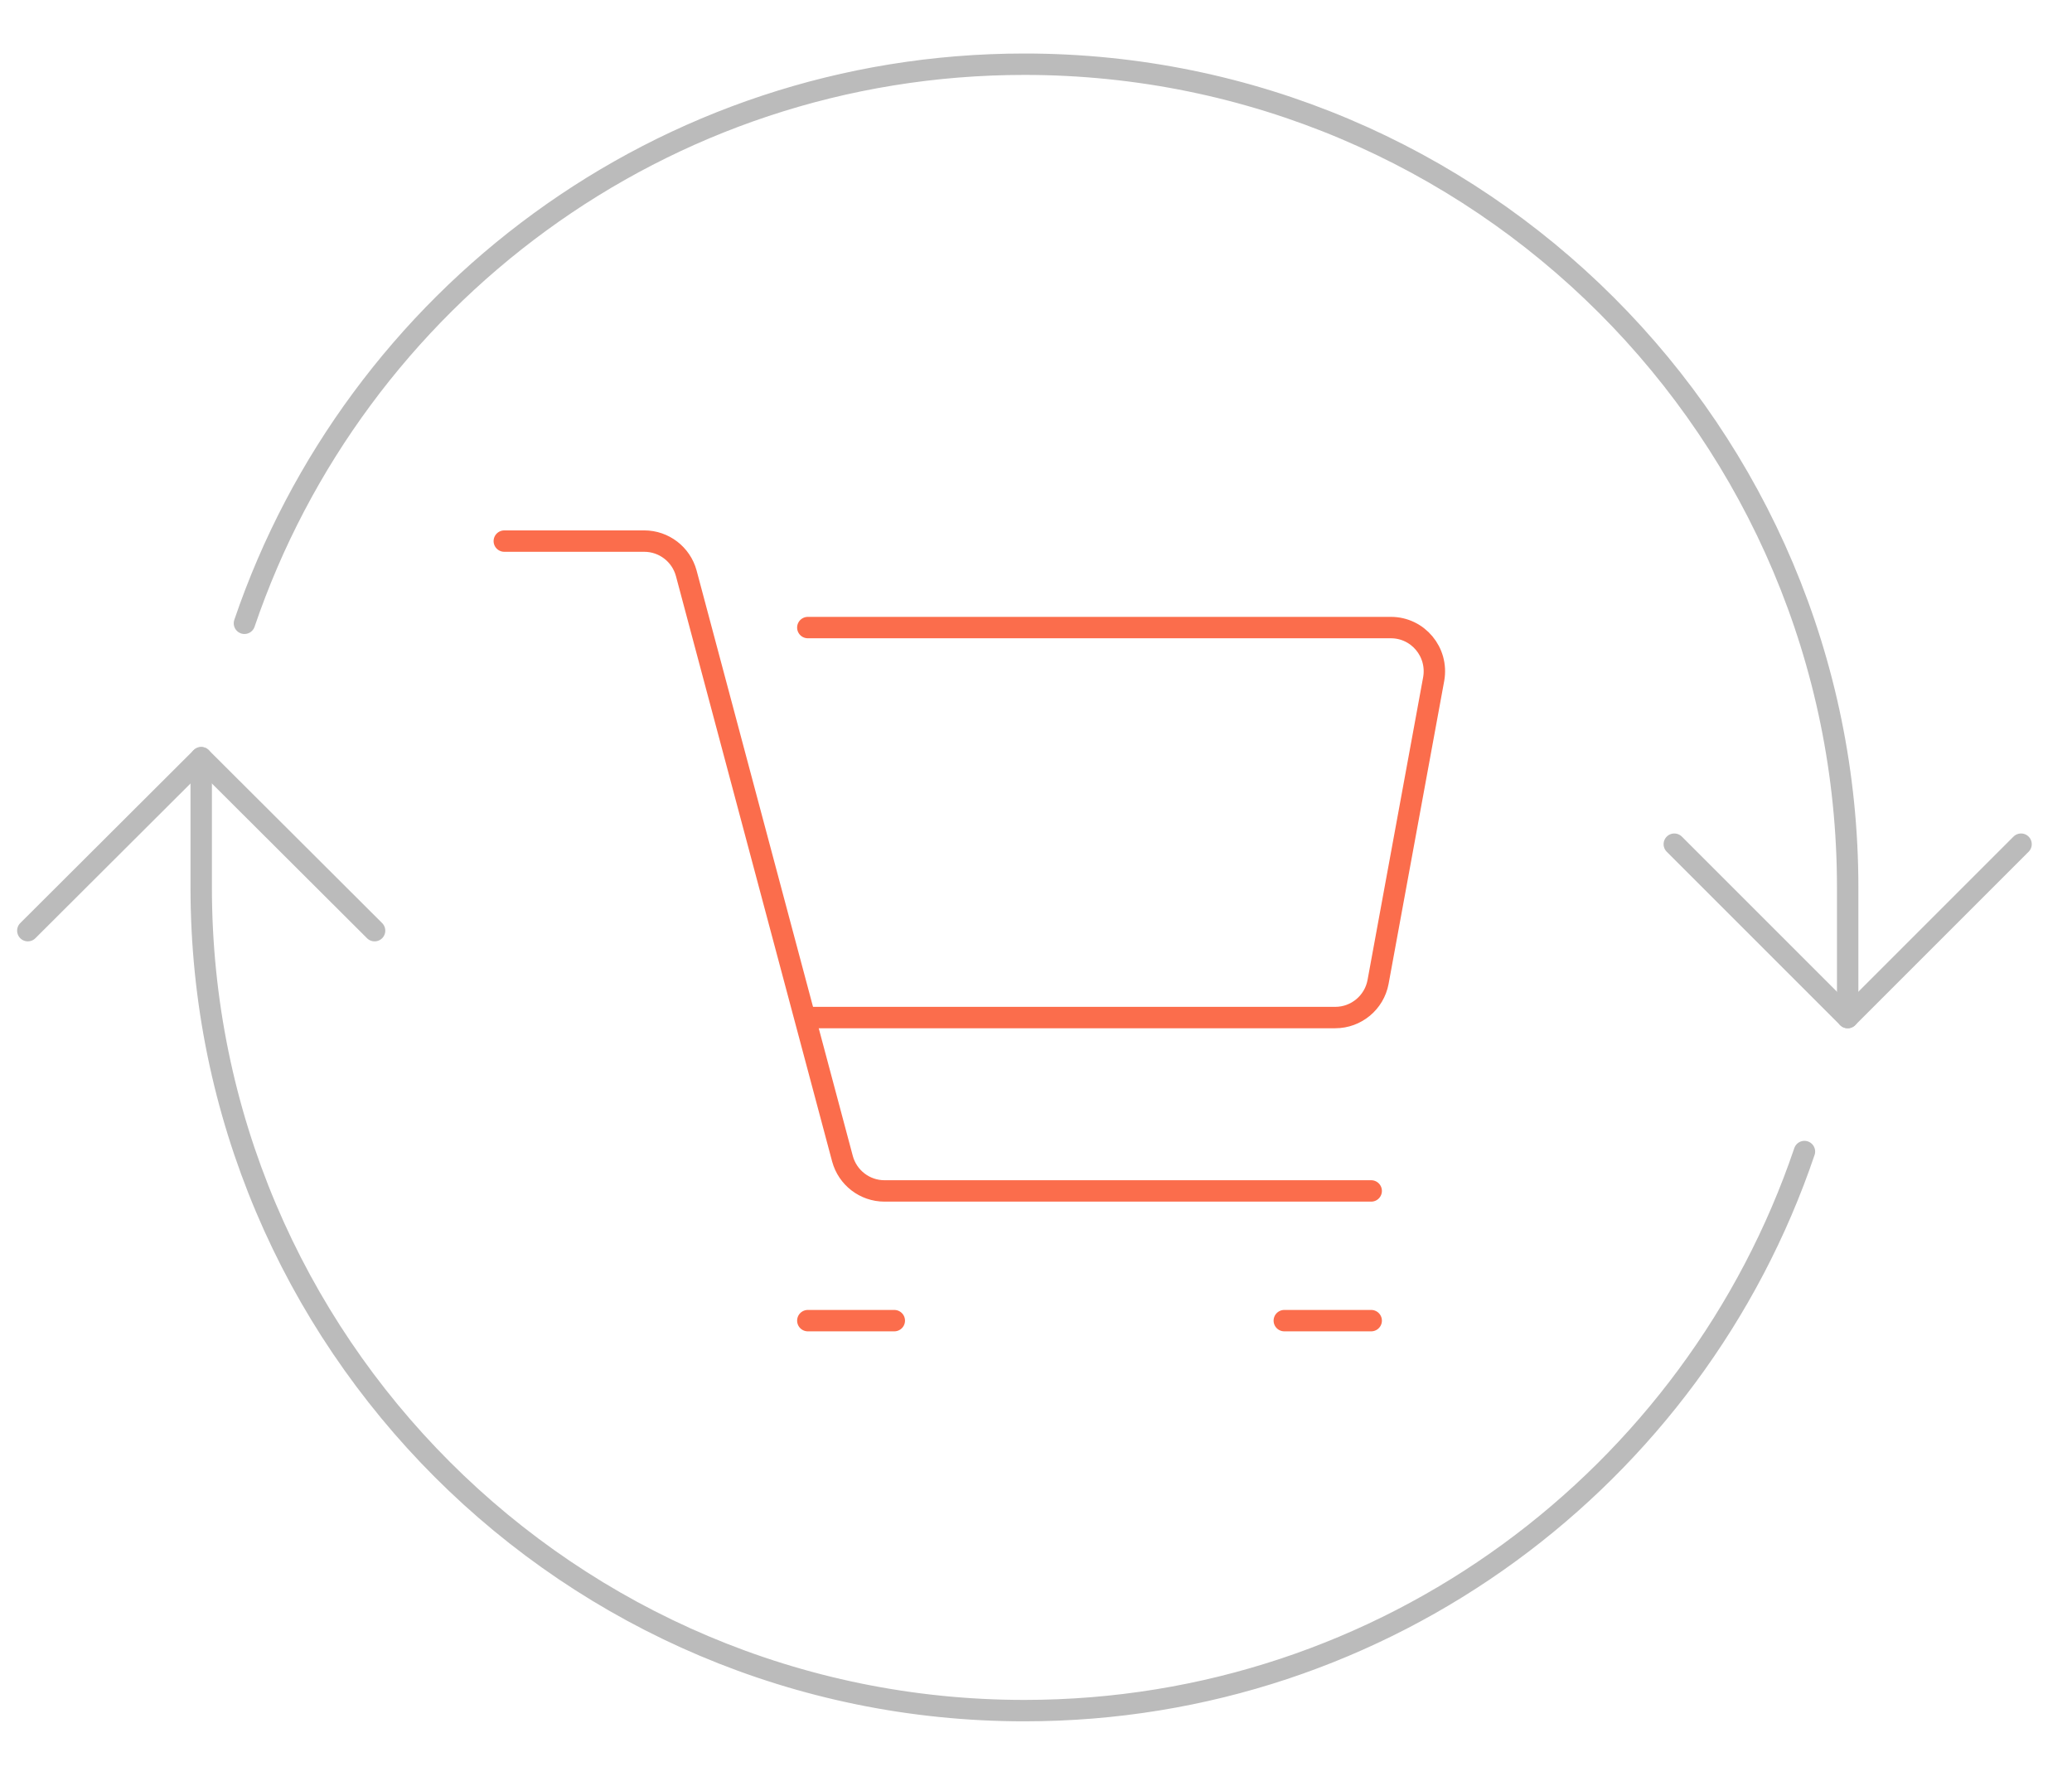
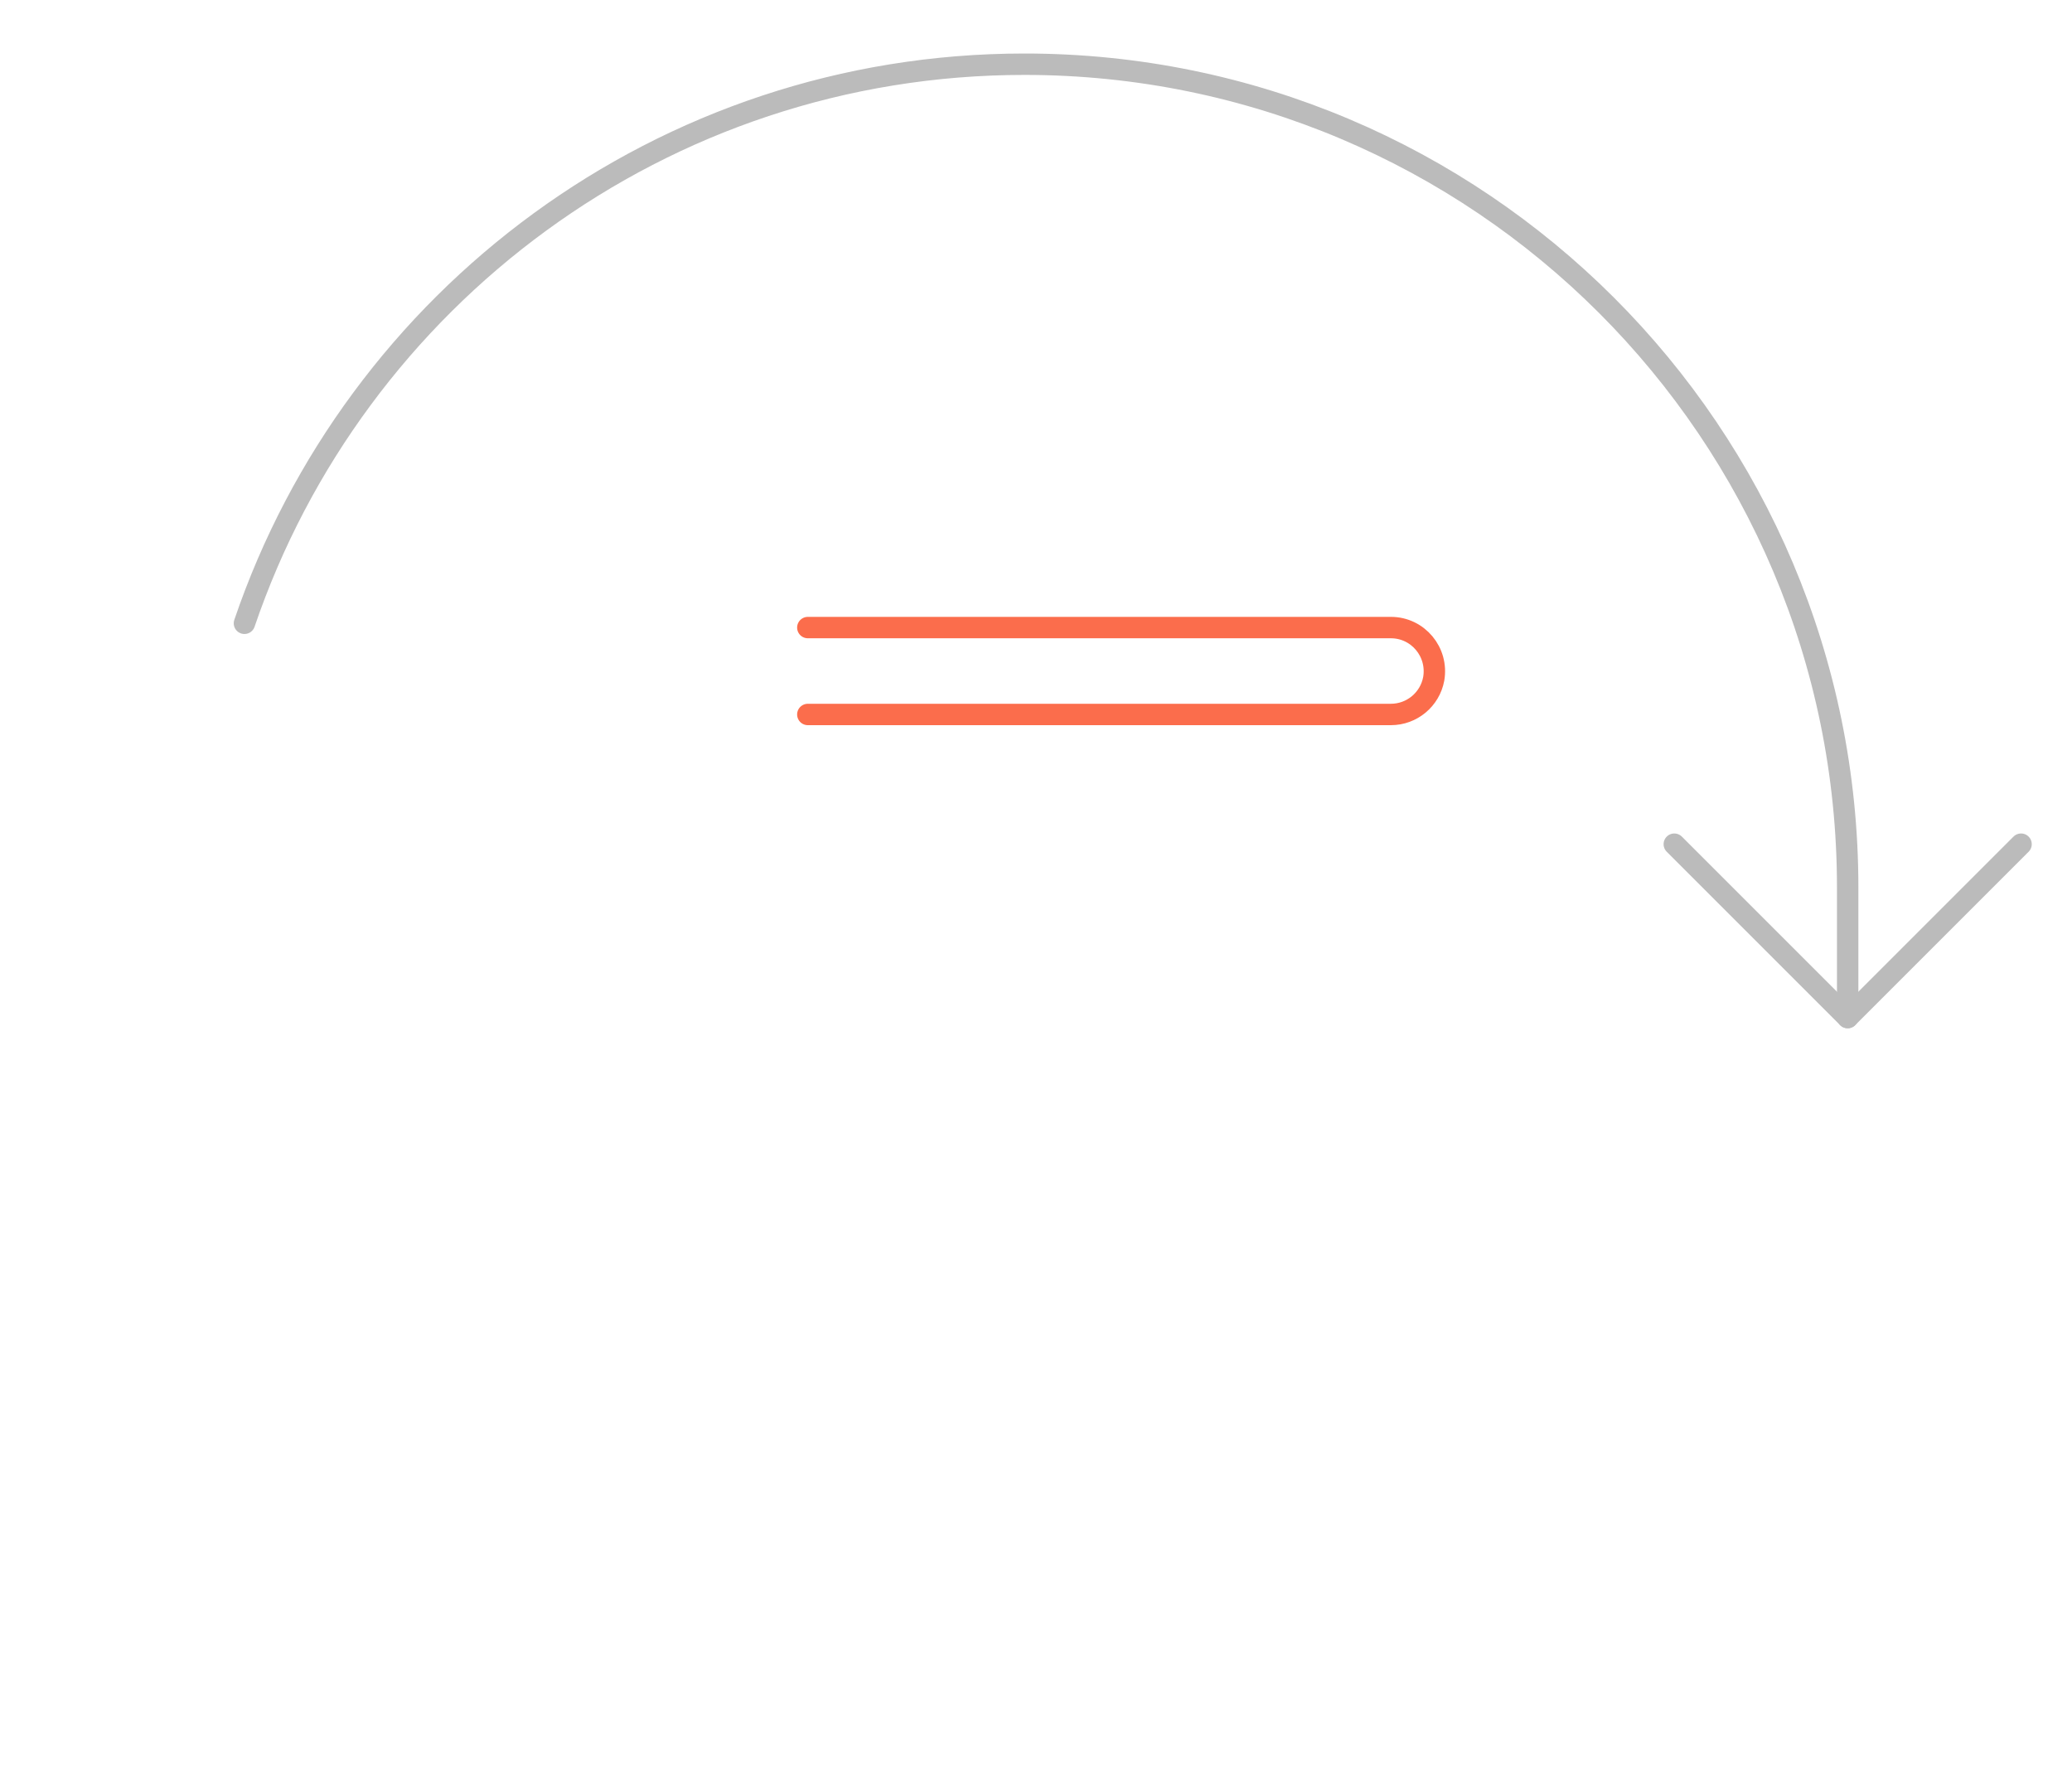
<svg xmlns="http://www.w3.org/2000/svg" version="1.1" id="图层_1" x="0px" y="0px" viewBox="0 0 484 417.3" style="enable-background:new 0 0 484 417.3;" xml:space="preserve">
  <style type="text/css">
	.st0{fill:none;stroke:#FB6D4C;stroke-width:5;stroke-linecap:round;stroke-linejoin:round;stroke-miterlimit:10;}
	.st1{fill:none;stroke:#BBBBBB;stroke-width:5;stroke-linecap:round;stroke-linejoin:round;stroke-miterlimit:10;}
</style>
  <g>
-     <path class="st0" d="M188.7,146.6h136.2c6.3,0,11.1,5.7,10,12l-13,70.8c-0.9,4.8-5.1,8.3-10,8.3H188.7" />
-     <path class="st0" d="M320.3,278.2H206.6c-4.6,0-8.6-3.1-9.8-7.5l-36.5-136.8c-1.2-4.4-5.2-7.5-9.8-7.5h-32.7" />
-     <line class="st0" x1="188.7" y1="308.5" x2="208.9" y2="308.5" />
-     <line class="st0" x1="300" y1="308.5" x2="320.3" y2="308.5" />
+     <path class="st0" d="M188.7,146.6h136.2c6.3,0,11.1,5.7,10,12c-0.9,4.8-5.1,8.3-10,8.3H188.7" />
    <polyline class="st1" points="472.1,197.2 431.6,237.7 391.1,197.2  " />
-     <polyline class="st1" points="6.5,217.4 47,177 87.5,217.4  " />
-     <path class="st1" d="M421.5,269c-25.7,75.9-97.6,130.6-182.2,130.6C133.1,399.6,47,313.5,47,207.3V177" />
    <path class="st1" d="M57.1,145.6C82.9,69.7,154.7,15,239.3,15c106.2,0,192.3,86.1,192.3,192.3v30.4" />
  </g>
</svg>